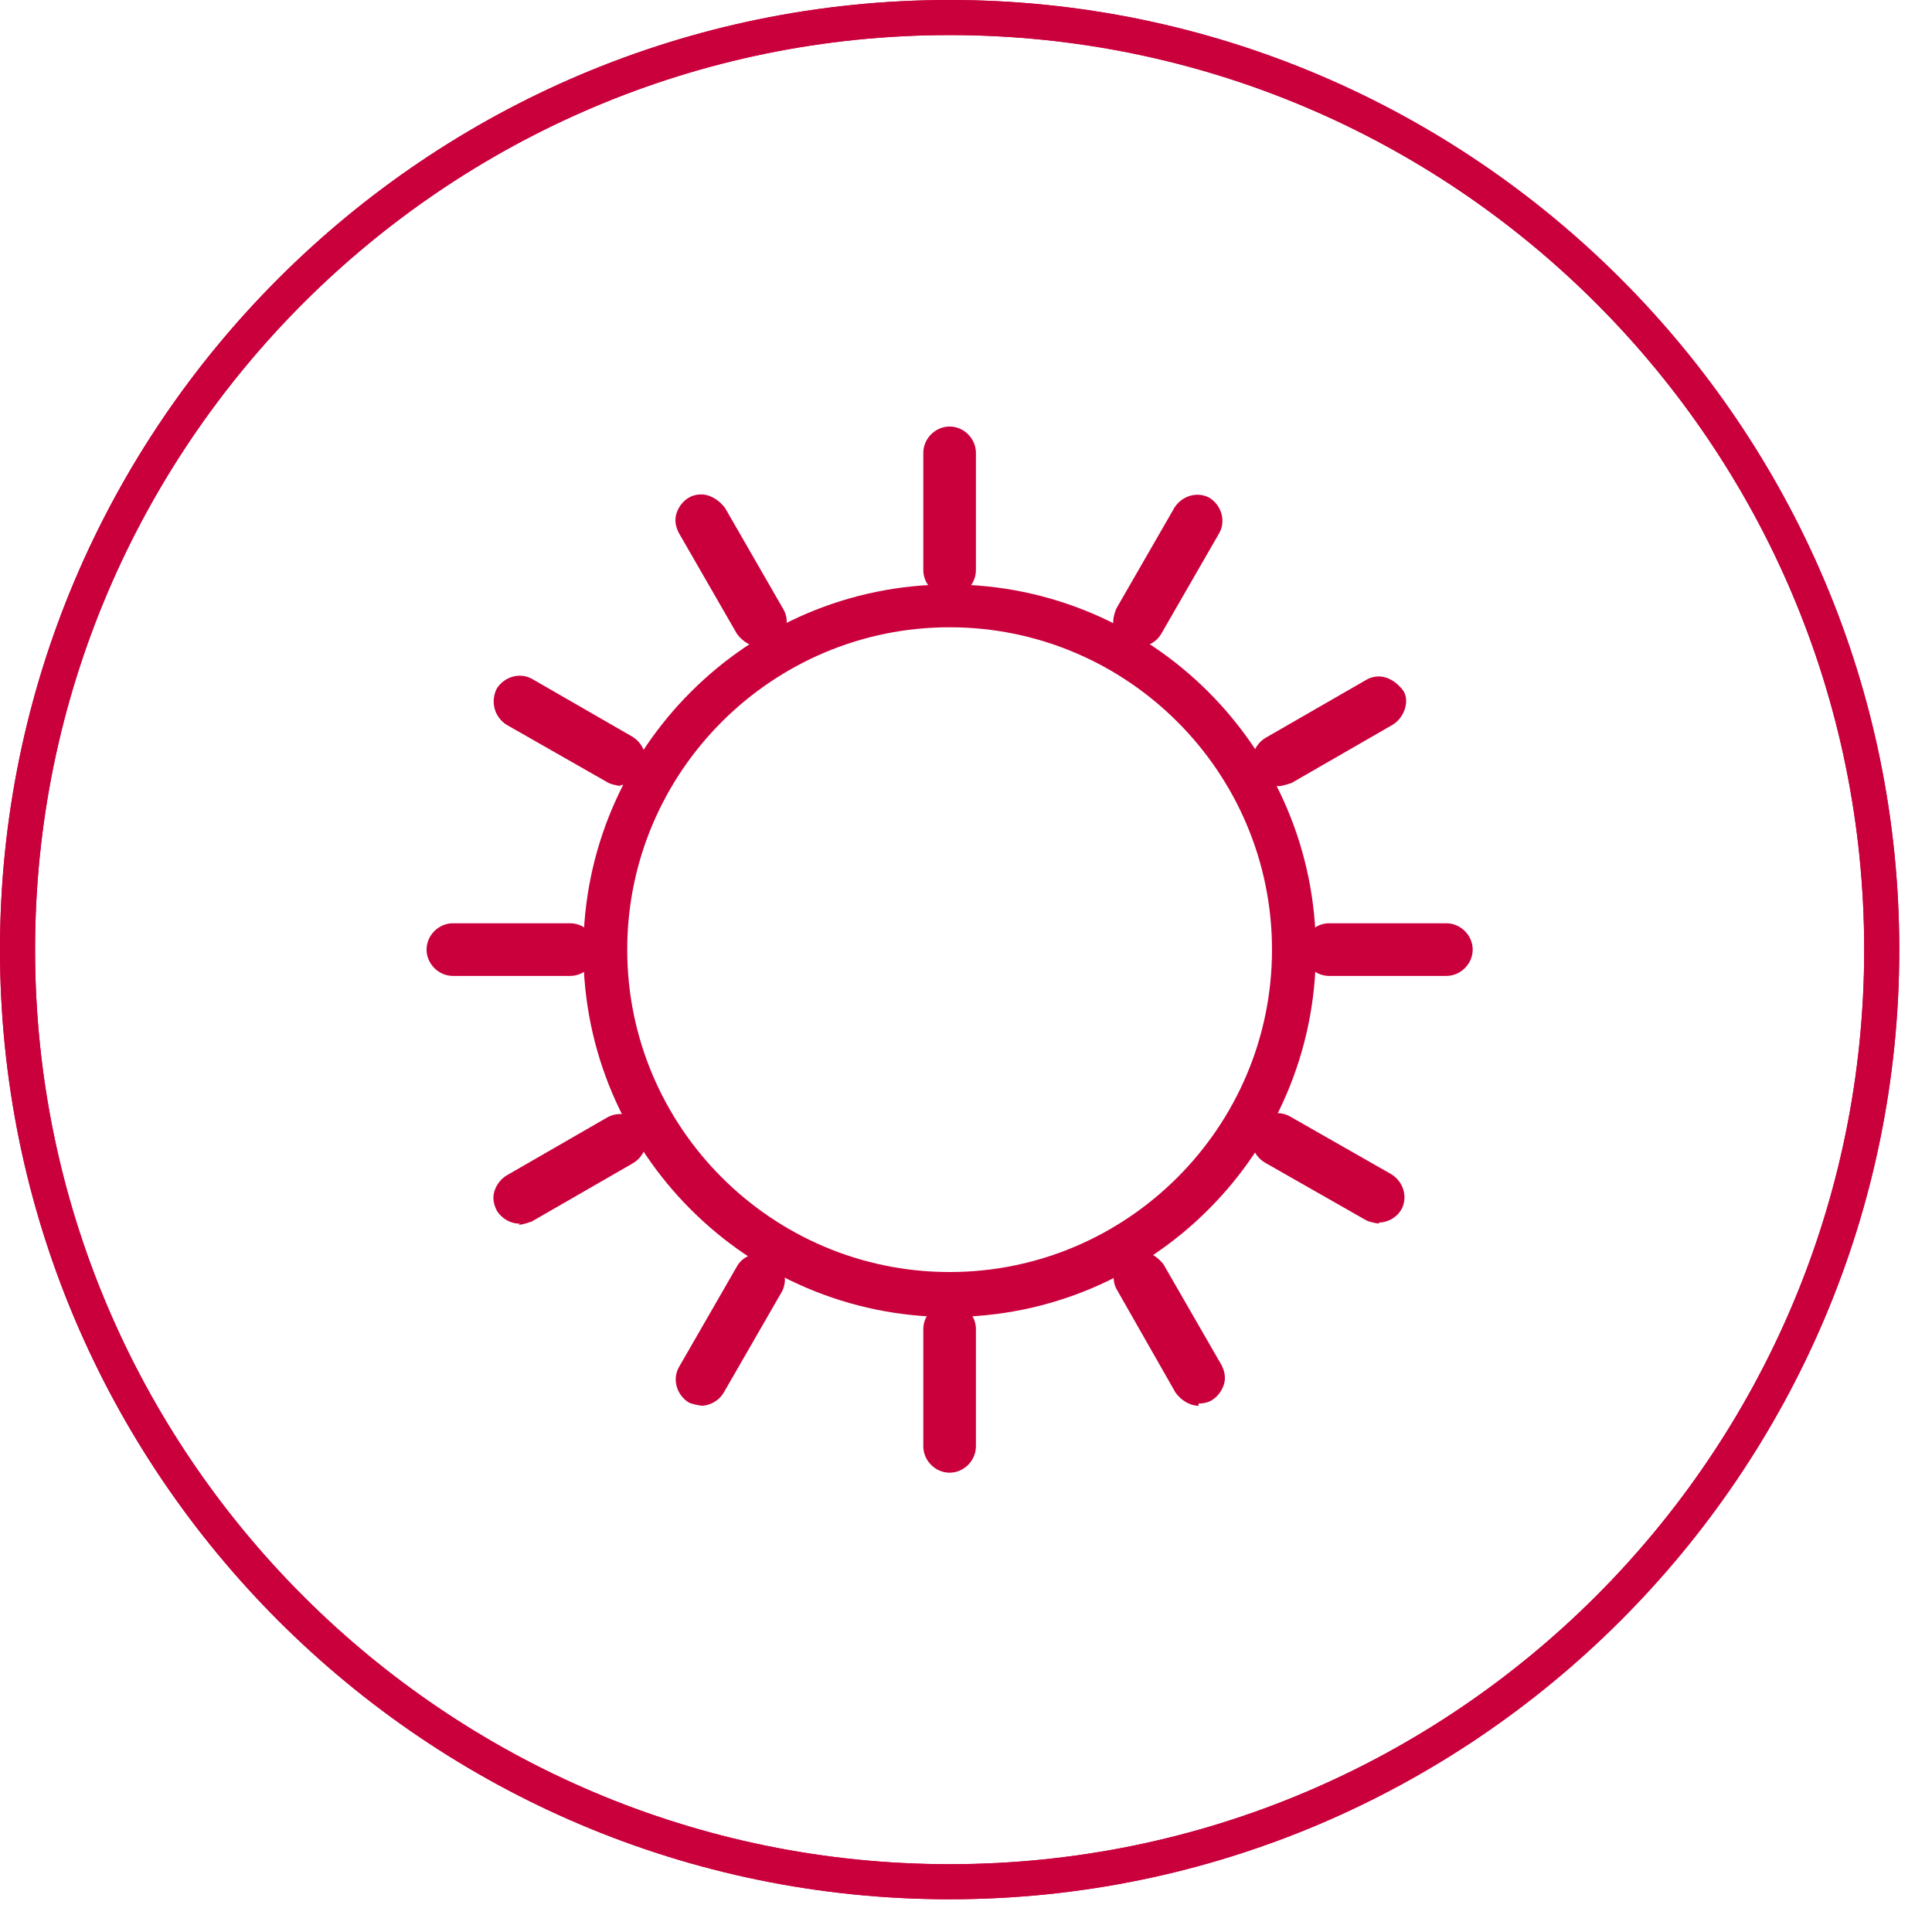
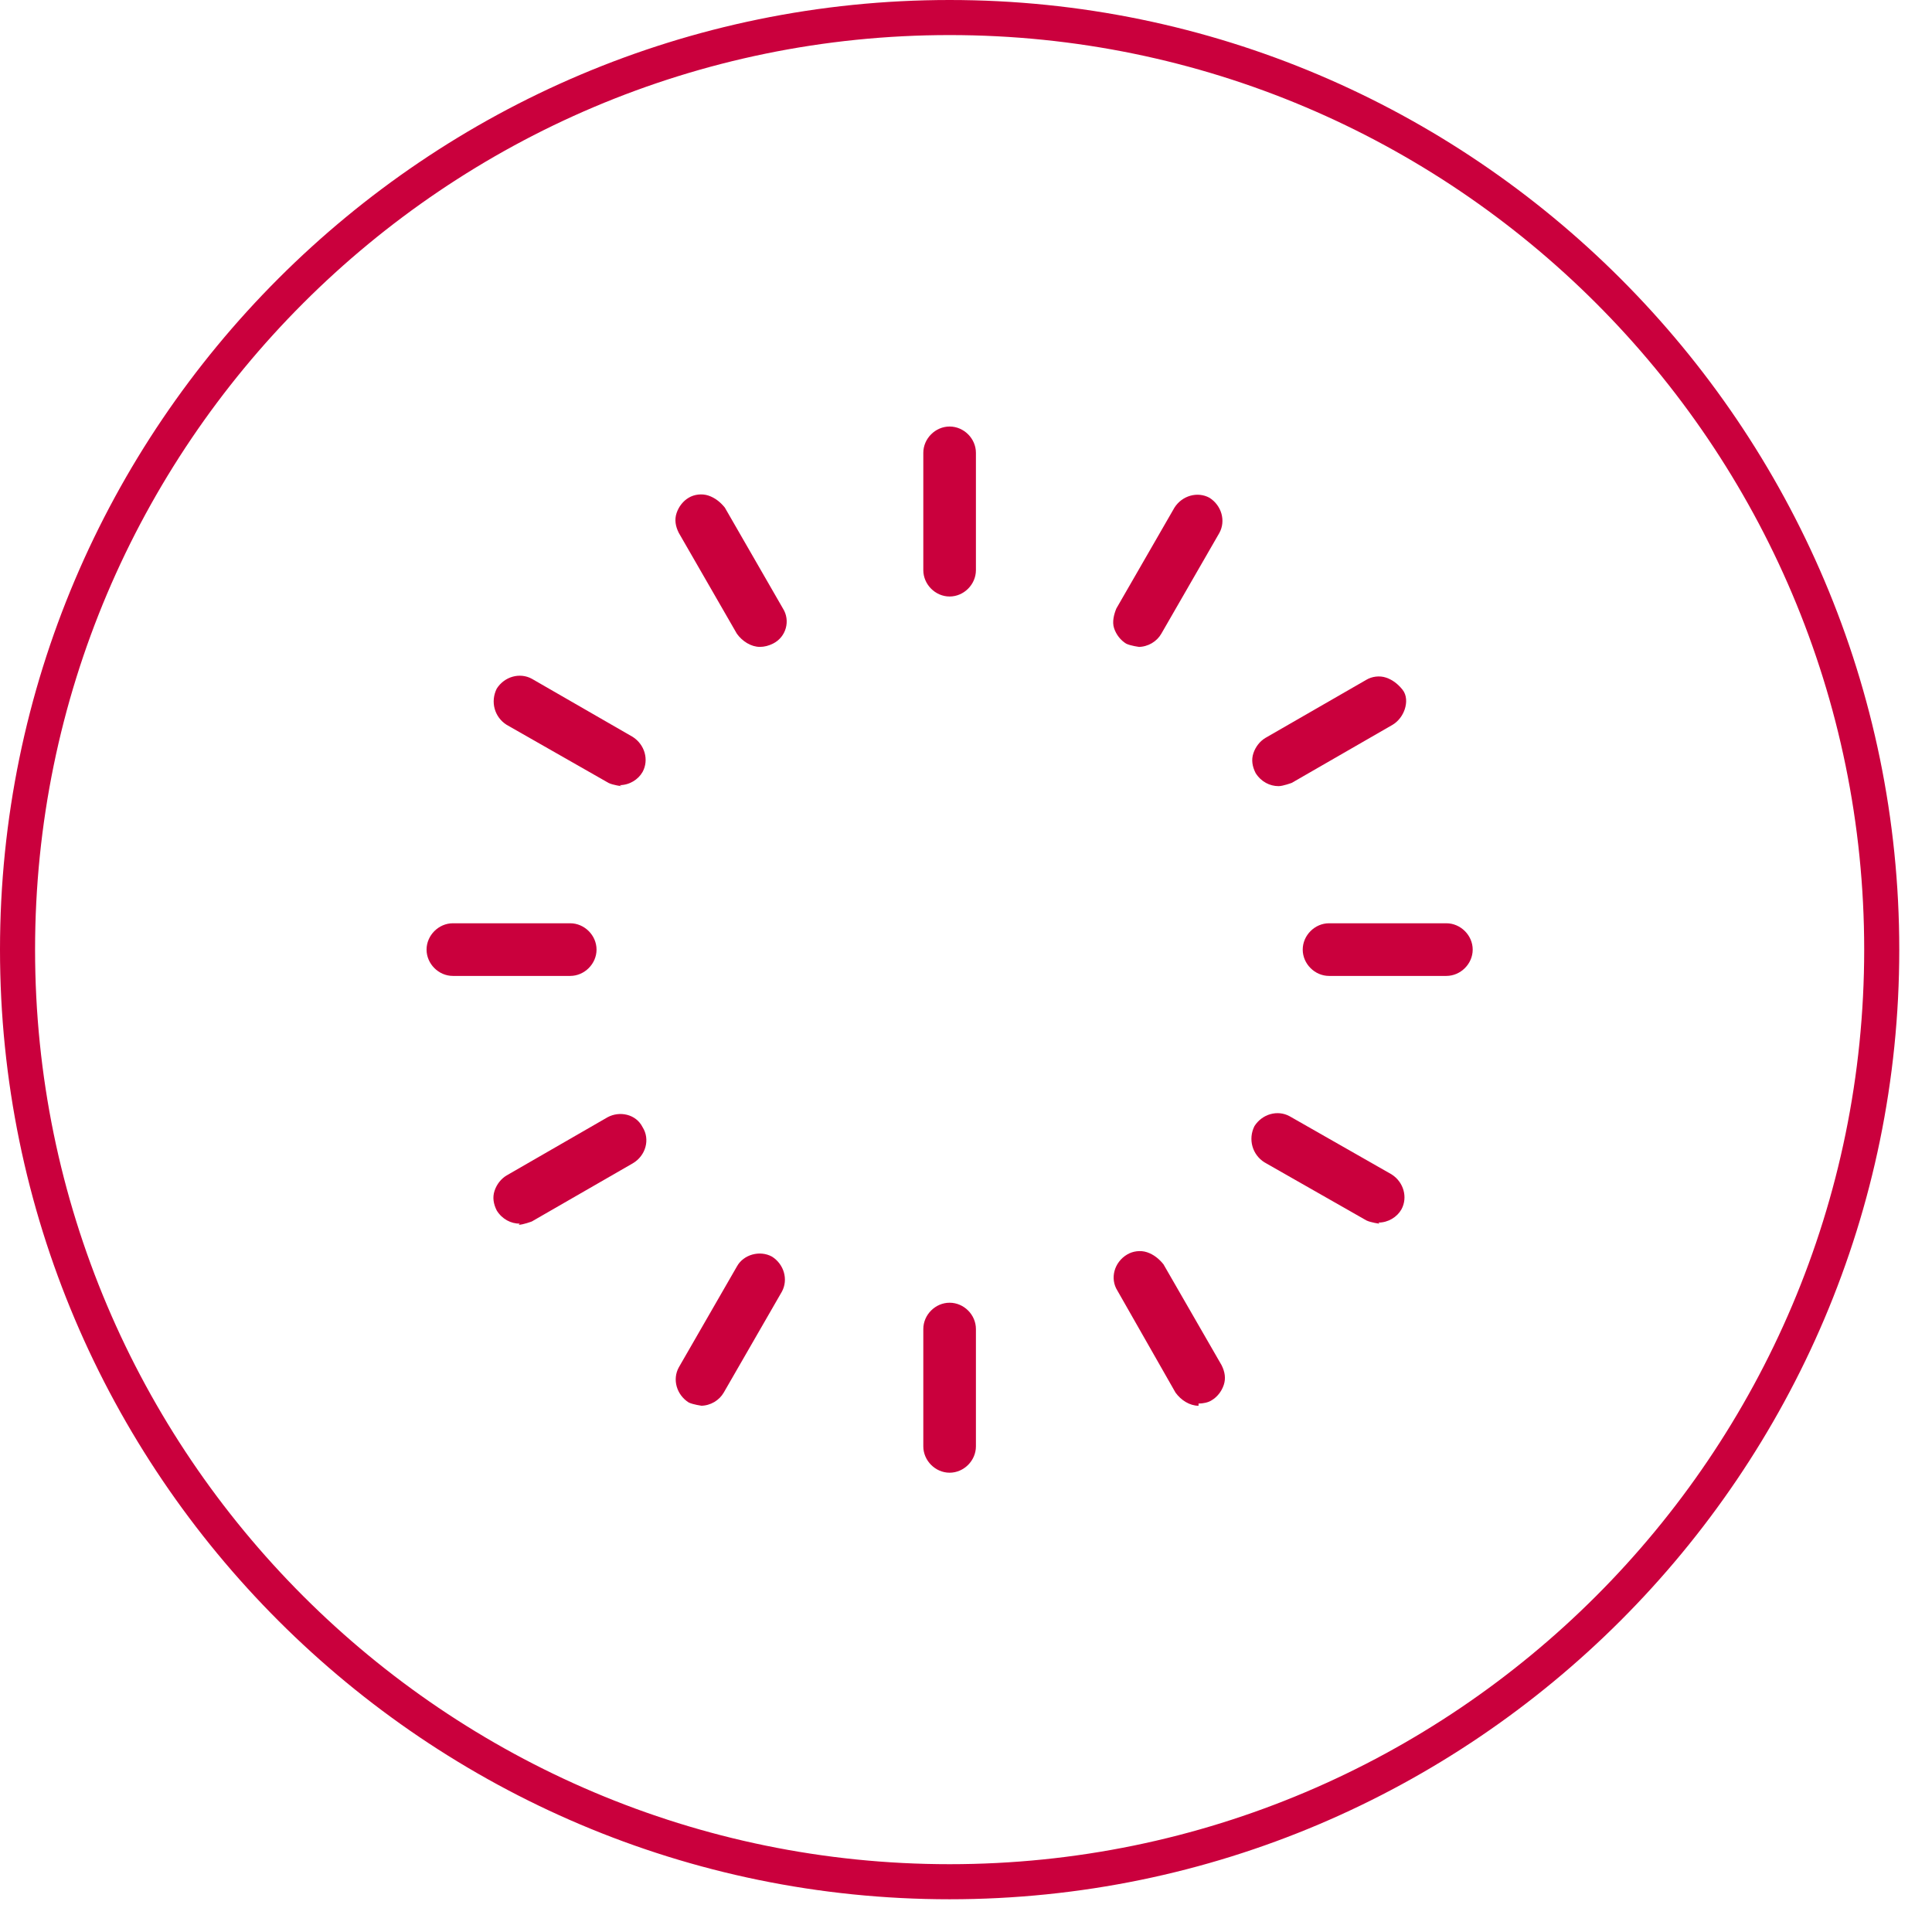
<svg xmlns="http://www.w3.org/2000/svg" fill="none" viewBox="0 0 52 52" height="52" width="52">
  <path fill="#CA003D" d="M25.559 51.119C11.481 51.119 0 39.667 0 25.559C0 11.452 11.481 0 25.559 0C39.638 0 51.119 11.481 51.119 25.559C51.119 39.638 39.638 51.119 25.559 51.119ZM25.559 0.944C11.983 0.944 0.944 11.983 0.944 25.559C0.944 39.136 11.983 50.175 25.559 50.175C39.136 50.175 50.175 39.136 50.175 25.559C50.175 11.983 39.136 0.944 25.559 0.944Z" />
-   <path fill="#CA003D" d="M25.559 51.119C11.481 51.119 0 39.667 0 25.559C0 11.452 11.481 0 25.559 0C39.638 0 51.119 11.481 51.119 25.559C51.119 39.638 39.638 51.119 25.559 51.119ZM25.559 0.944C11.983 0.944 0.944 11.983 0.944 25.559C0.944 39.136 11.983 50.175 25.559 50.175C39.136 50.175 50.175 39.136 50.175 25.559C50.175 11.983 39.136 0.944 25.559 0.944Z" />
-   <path fill="#CA003D" d="M25.559 35.447C20.128 35.447 15.701 31.02 15.701 25.589C15.701 20.159 20.128 15.731 25.559 15.731C30.99 15.731 35.417 20.159 35.417 25.589C35.417 31.02 30.99 35.447 25.559 35.447ZM25.559 16.883C20.778 16.883 16.882 20.778 16.882 25.56C16.882 30.341 20.778 34.237 25.559 34.237C30.34 34.237 34.236 30.341 34.236 25.56C34.236 20.778 30.34 16.883 25.559 16.883Z" />
  <path fill="#CA003D" d="M25.559 16.055C25.175 16.055 24.851 15.73 24.851 15.346V12.188C24.851 11.804 25.175 11.48 25.559 11.48C25.943 11.48 26.267 11.804 26.267 12.188V15.346C26.267 15.73 25.943 16.055 25.559 16.055Z" />
  <path fill="#CA003D" d="M25.559 39.638C25.175 39.638 24.851 39.313 24.851 38.929V35.771C24.851 35.387 25.175 35.063 25.559 35.063C25.943 35.063 26.267 35.387 26.267 35.771V38.929C26.267 39.313 25.943 39.638 25.559 39.638Z" />
  <path fill="#CA003D" d="M20.453 17.411C20.217 17.411 19.981 17.263 19.833 17.057L18.269 14.341C18.18 14.164 18.151 13.987 18.21 13.81C18.269 13.633 18.387 13.485 18.535 13.397C18.682 13.308 18.889 13.279 19.066 13.338C19.243 13.397 19.391 13.515 19.509 13.662L21.073 16.378C21.279 16.703 21.161 17.145 20.807 17.322C20.689 17.381 20.571 17.411 20.453 17.411Z" />
  <path fill="#CA003D" d="M32.259 37.836C32.023 37.836 31.787 37.688 31.639 37.482L30.075 34.737C29.869 34.412 29.987 33.97 30.341 33.763C30.488 33.675 30.695 33.645 30.872 33.704C31.049 33.763 31.197 33.881 31.315 34.029L32.879 36.744C32.968 36.921 32.997 37.098 32.938 37.275C32.879 37.452 32.761 37.6 32.613 37.688C32.525 37.748 32.377 37.777 32.259 37.777V37.836Z" />
  <path fill="#CA003D" d="M16.734 21.161C16.734 21.161 16.498 21.132 16.38 21.073L13.635 19.508C13.31 19.302 13.193 18.889 13.37 18.534C13.576 18.21 13.989 18.092 14.314 18.269L17.029 19.833C17.354 20.04 17.472 20.453 17.295 20.777C17.177 20.984 16.941 21.132 16.675 21.132L16.734 21.161Z" />
  <path fill="#CA003D" d="M37.129 32.936C37.129 32.936 36.893 32.906 36.775 32.847L34.03 31.283C33.706 31.076 33.587 30.663 33.764 30.309C33.971 29.984 34.384 29.866 34.709 30.043L37.454 31.608C37.779 31.814 37.897 32.227 37.719 32.552C37.601 32.758 37.365 32.906 37.1 32.906L37.129 32.936Z" />
  <path fill="#CA003D" d="M15.347 26.267H12.189C11.806 26.267 11.481 25.942 11.481 25.559C11.481 25.175 11.806 24.85 12.189 24.85H15.347C15.731 24.85 16.056 25.175 16.056 25.559C16.056 25.942 15.731 26.267 15.347 26.267Z" />
  <path fill="#CA003D" d="M38.929 26.267H35.771C35.388 26.267 35.063 25.942 35.063 25.559C35.063 25.175 35.388 24.85 35.771 24.85H38.929C39.313 24.85 39.638 25.175 39.638 25.559C39.638 25.942 39.313 26.267 38.929 26.267Z" />
  <path fill="#CA003D" d="M13.99 32.935C13.754 32.935 13.517 32.817 13.37 32.581C13.281 32.404 13.252 32.227 13.311 32.05C13.37 31.873 13.488 31.725 13.636 31.637L16.351 30.072C16.675 29.895 17.118 29.984 17.295 30.338C17.502 30.663 17.384 31.105 17.03 31.312L14.314 32.876C14.314 32.876 14.078 32.965 13.96 32.965L13.99 32.935Z" />
  <path fill="#CA003D" d="M34.413 21.159C34.177 21.159 33.941 21.041 33.794 20.805C33.705 20.628 33.676 20.451 33.735 20.274C33.794 20.097 33.912 19.949 34.059 19.861L36.775 18.297C36.922 18.208 37.129 18.178 37.306 18.238C37.483 18.297 37.63 18.415 37.748 18.562C37.867 18.71 37.867 18.916 37.808 19.093C37.748 19.27 37.63 19.418 37.483 19.507L34.768 21.071C34.768 21.071 34.532 21.159 34.413 21.159Z" />
  <path fill="#CA003D" d="M18.889 37.836C18.889 37.836 18.653 37.806 18.535 37.747C18.21 37.54 18.092 37.127 18.27 36.803L19.834 34.087C20.011 33.763 20.453 33.644 20.778 33.822C21.103 34.028 21.221 34.441 21.044 34.766L19.48 37.481C19.361 37.688 19.125 37.836 18.86 37.836H18.889Z" />
  <path fill="#CA003D" d="M30.665 17.412C30.665 17.412 30.429 17.383 30.311 17.324C30.164 17.235 30.046 17.087 29.986 16.91C29.927 16.733 29.986 16.527 30.046 16.379L31.61 13.664C31.816 13.339 32.23 13.221 32.554 13.398C32.879 13.605 32.997 14.018 32.82 14.343L31.256 17.058C31.137 17.265 30.901 17.412 30.636 17.412H30.665Z" />
</svg>